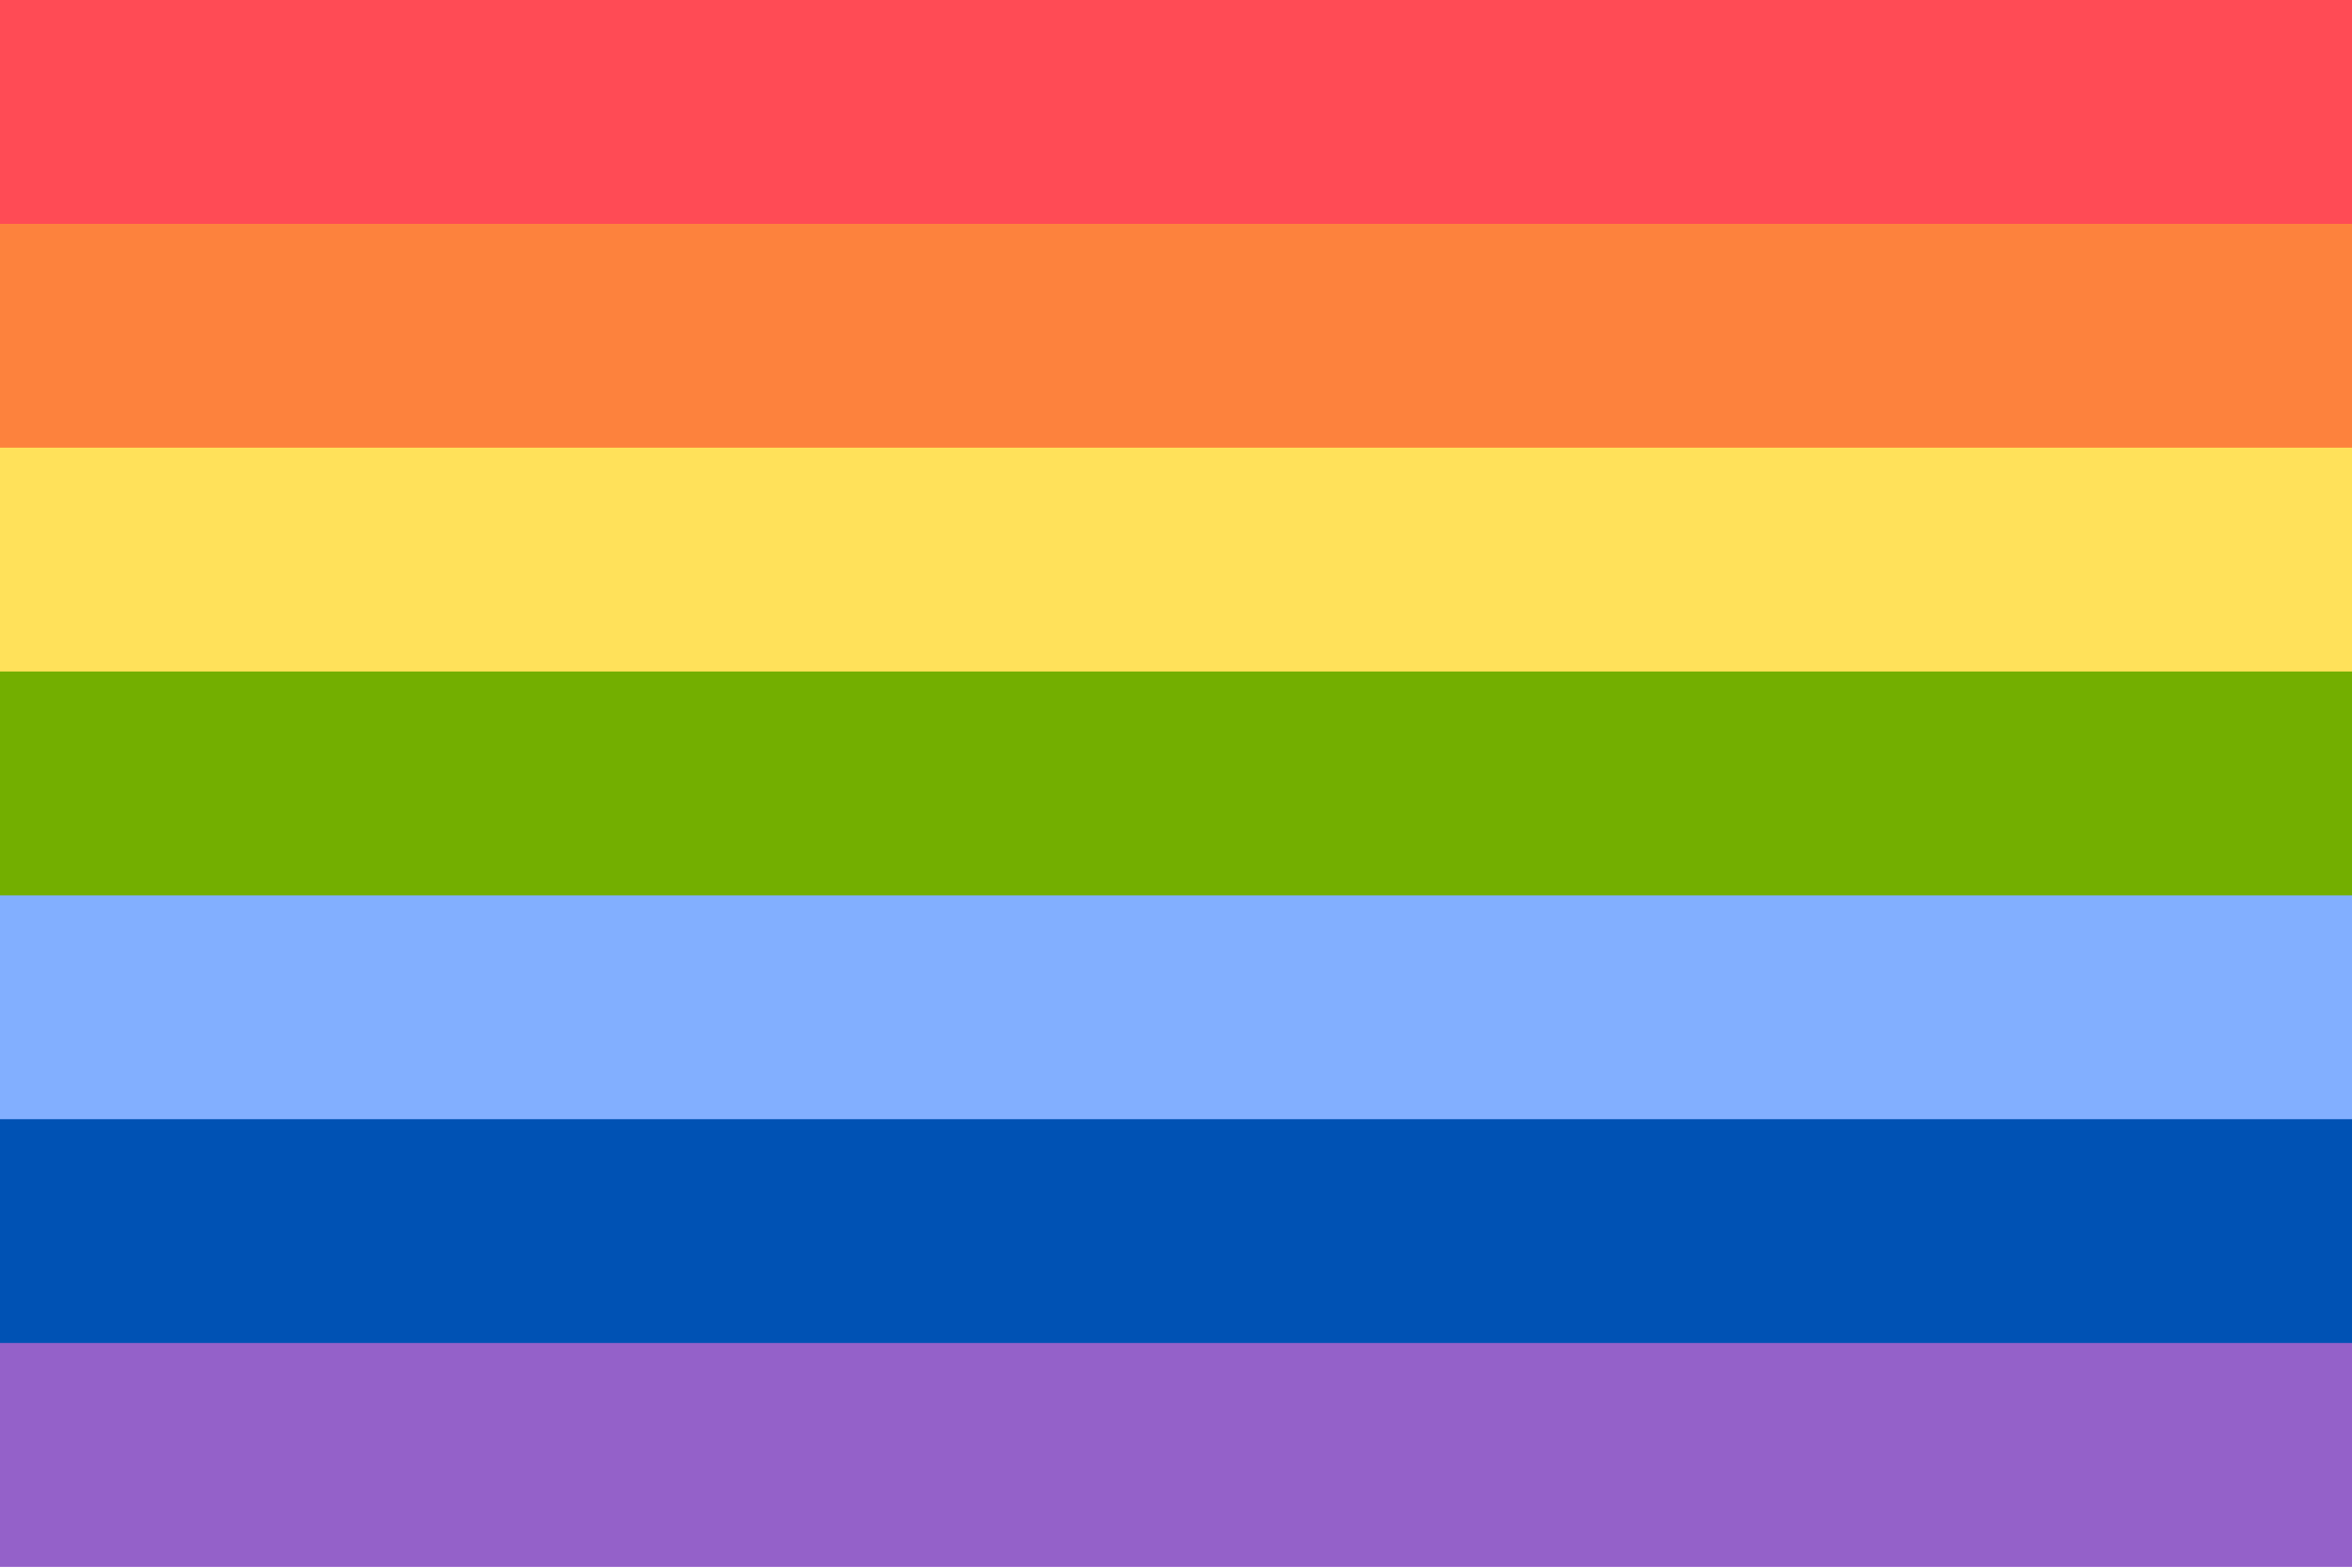
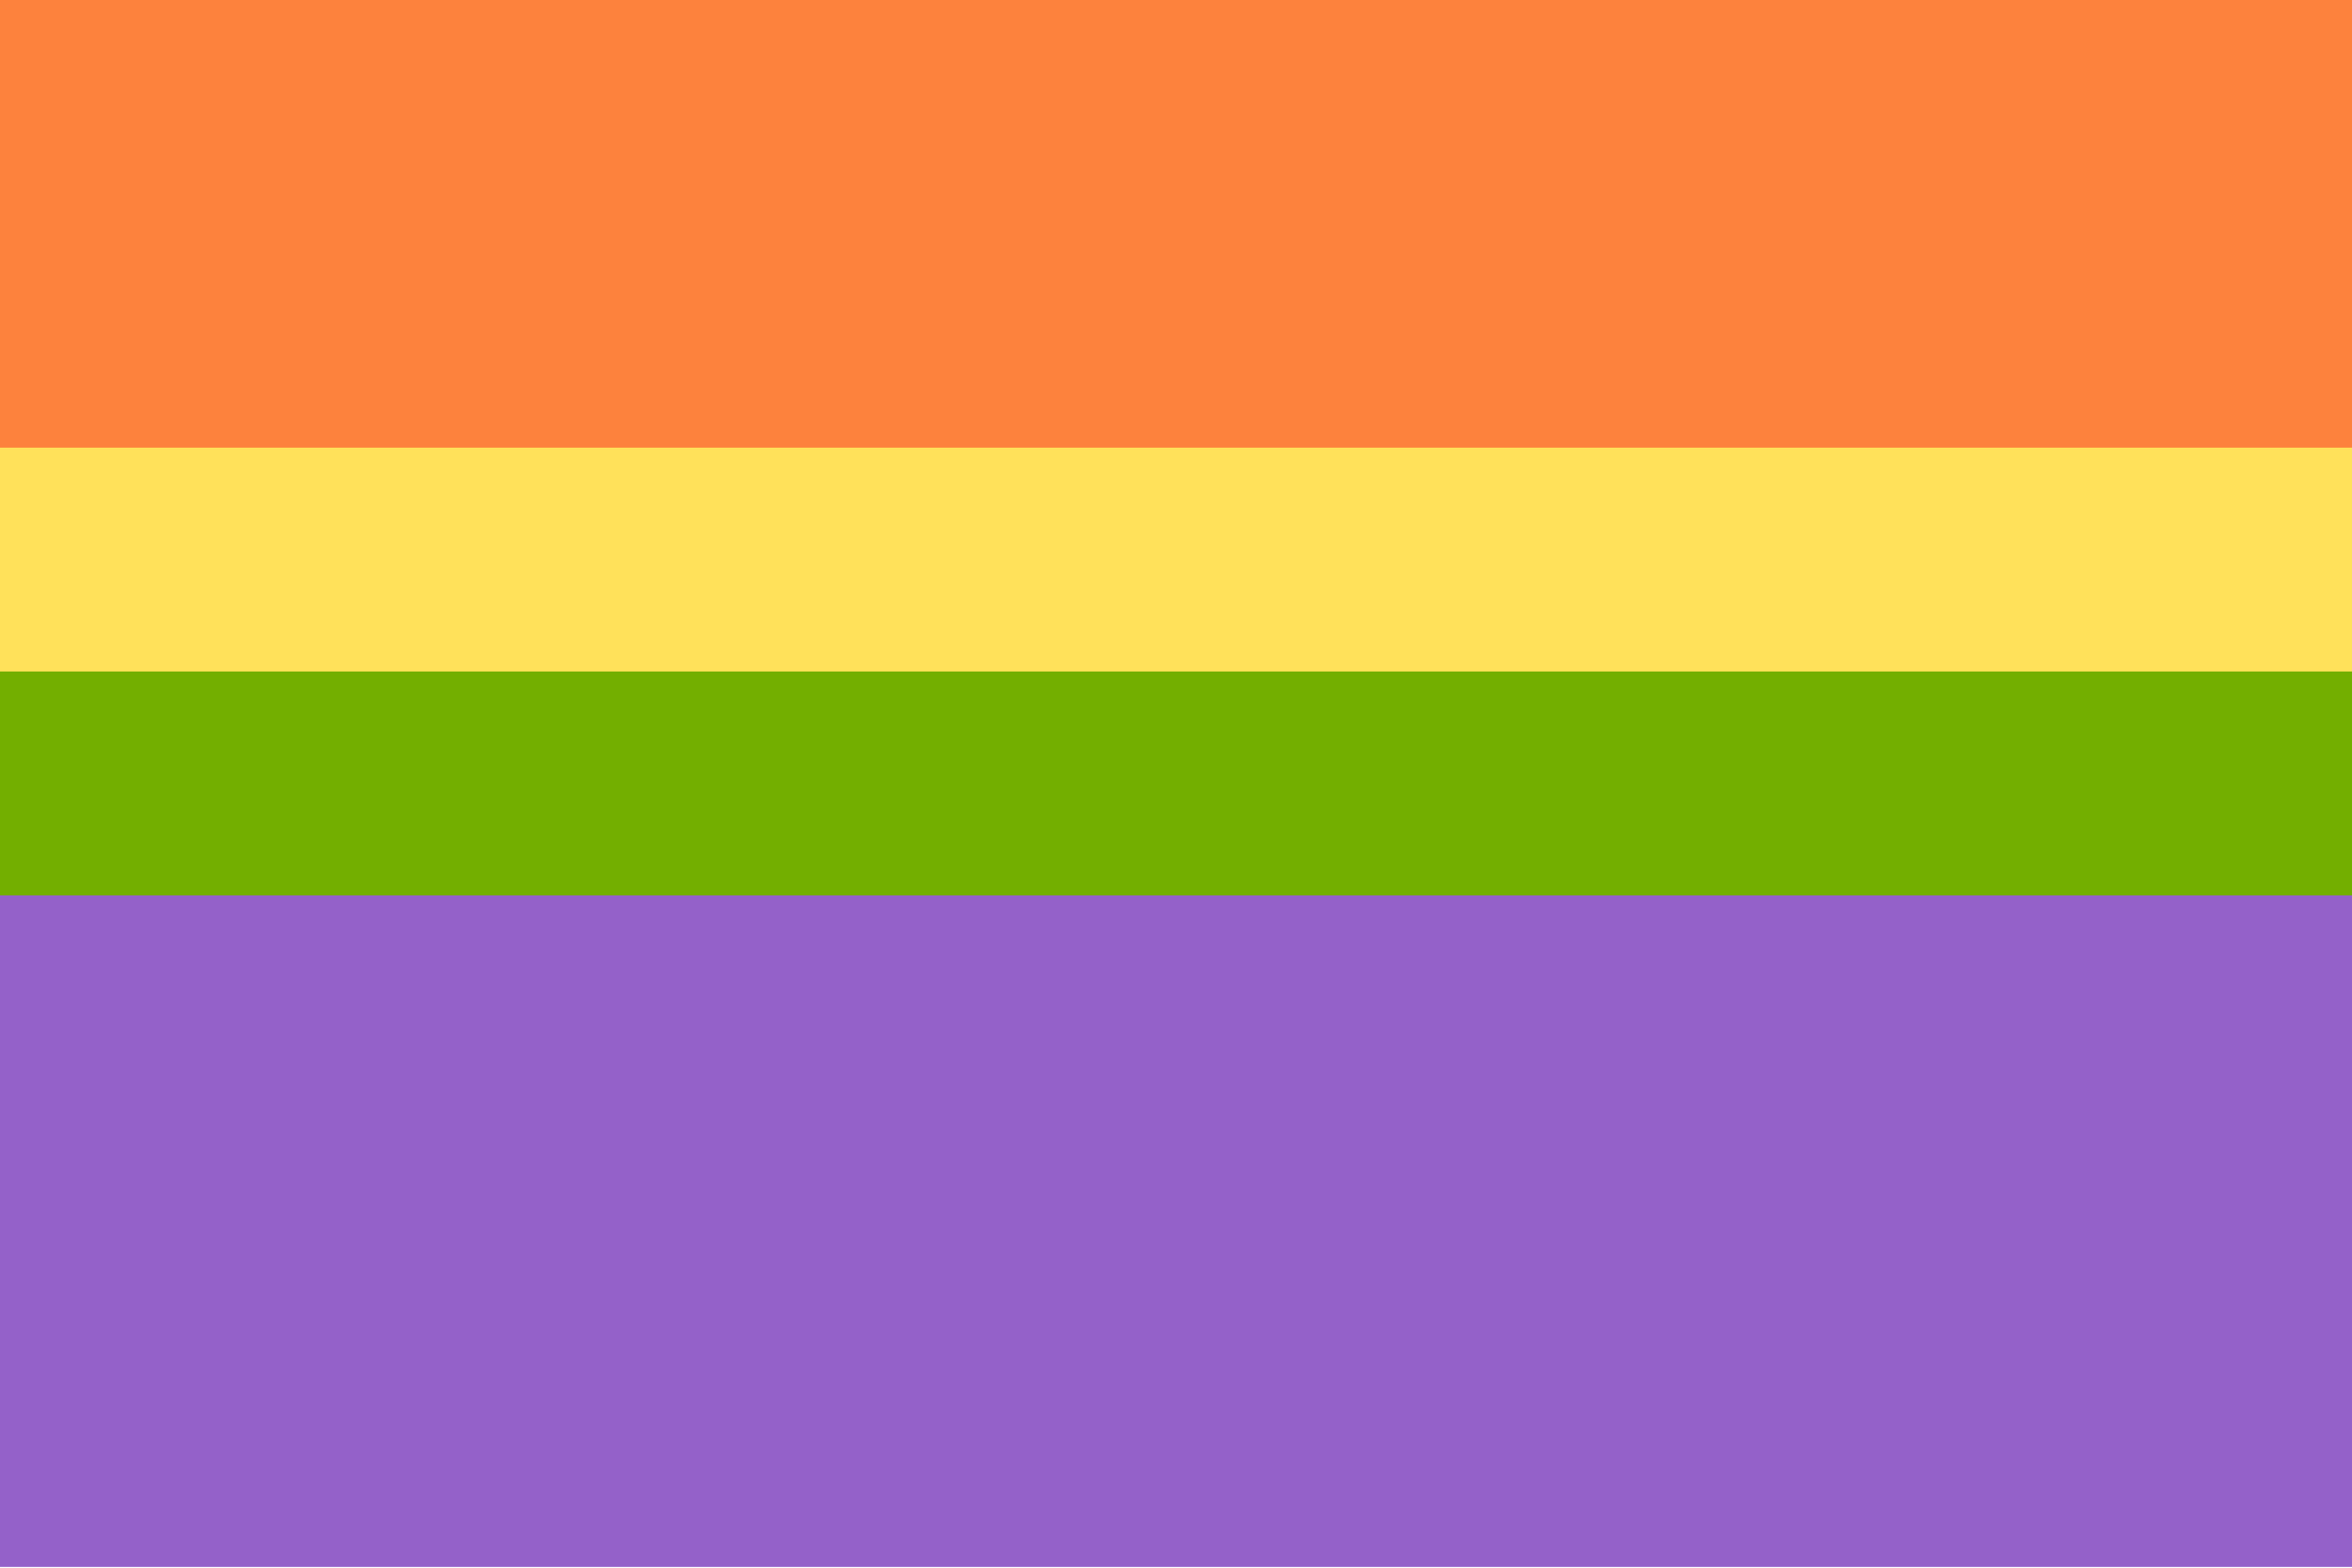
<svg xmlns="http://www.w3.org/2000/svg" width="18" height="12" fill="none" viewBox="0 0 36 24">
  <path fill="#9461C9" d="M36 0H0v23.988h36V0Z" />
-   <path fill="#0052B4" d="M36 0H0V20.56h36V0Z" />
-   <path fill="#82AFFF" d="M36 0H0v17.134h36V0Z" />
+   <path fill="#82AFFF" d="M36 0H0v17.134V0Z" />
  <path fill="#73AF00" d="M36 0H0v13.707h36V0Z" />
  <path fill="#FFE15A" d="M36 0H0v10.28h36V0Z" />
  <path fill="#FD823D" d="M36 0H0v6.853h36V0Z" />
-   <path fill="#FF4B55" d="M36 0H0v3.427h36V0Z" />
</svg>